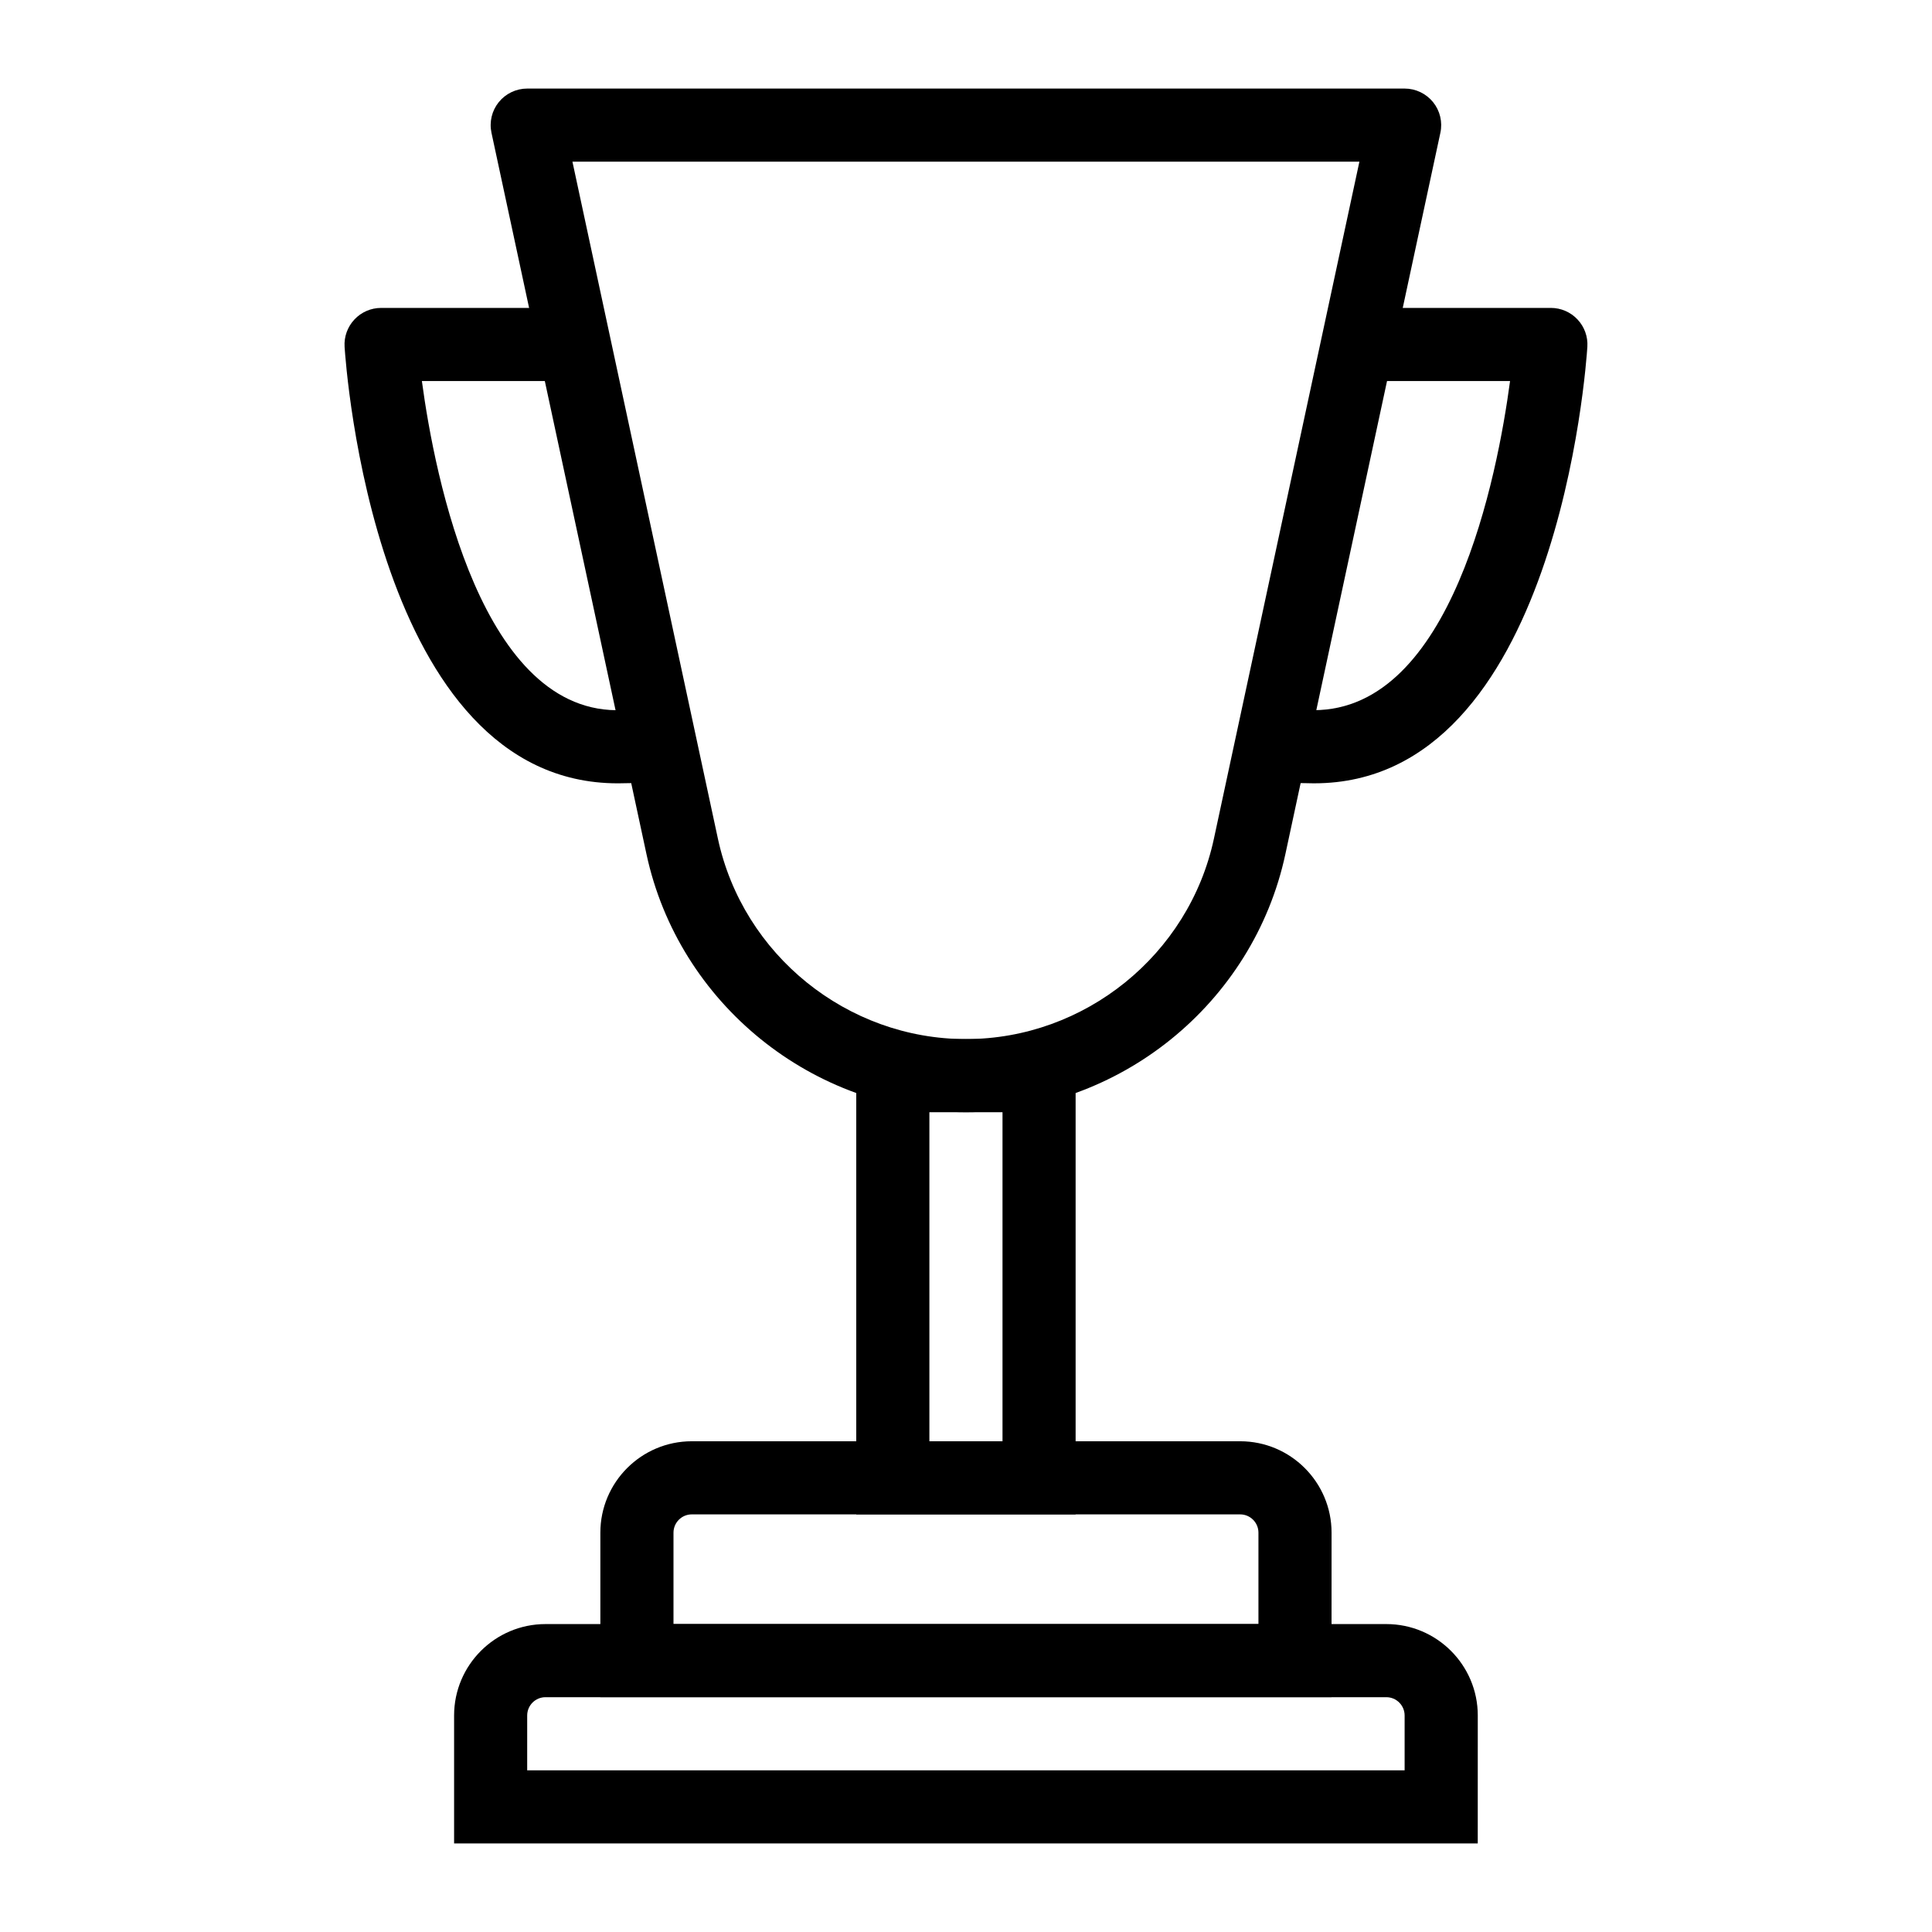
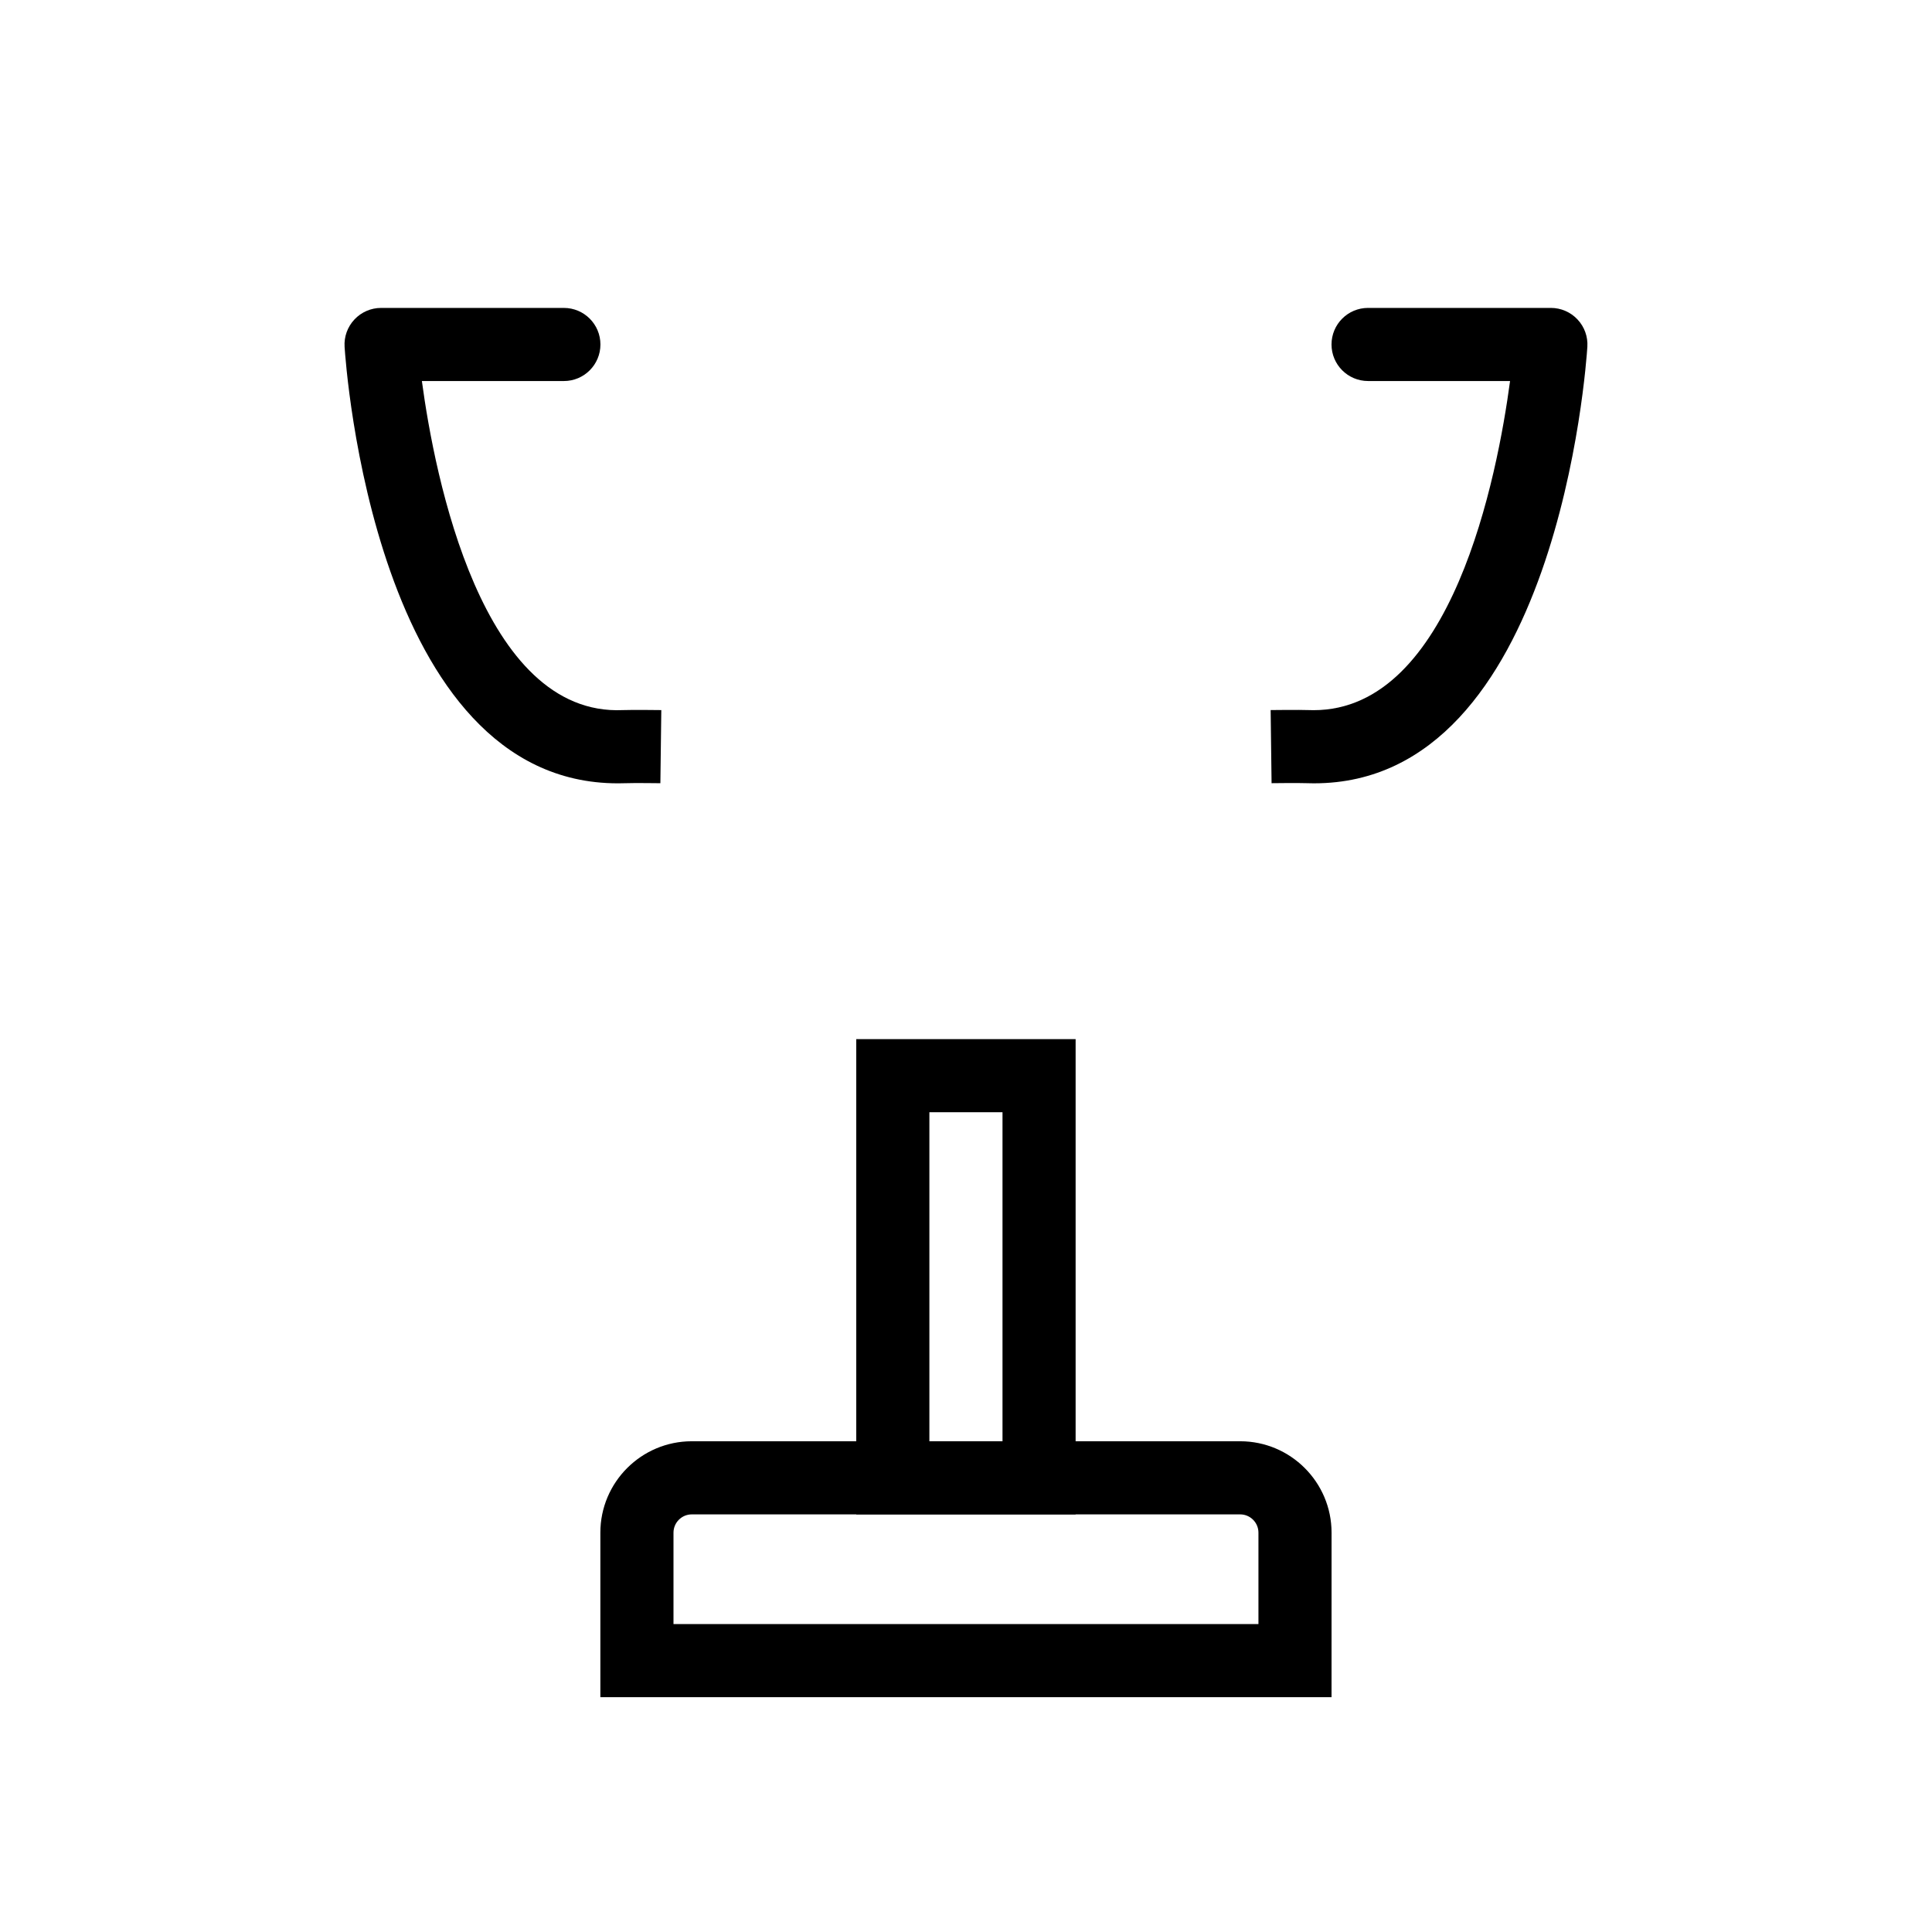
<svg xmlns="http://www.w3.org/2000/svg" fill="#000000" width="800px" height="800px" version="1.1" viewBox="144 144 512 512">
  <g>
    <path d="m496.87 593.77h-193.77v-43.598c0-13.355 10.863-24.223 24.223-24.223h145.33c13.359 0 24.223 10.867 24.223 24.223zm-174.39-19.375h155.02v-24.223c0-2.672-2.176-4.844-4.844-4.844h-145.33c-2.668 0-4.844 2.172-4.844 4.844z" />
-     <path d="m535.62 632.53h-271.28v-33.91c0-13.355 10.863-24.223 24.223-24.223h222.84c13.359 0 24.223 10.867 24.223 24.223zm-251.91-19.379h232.53v-14.531c0-2.672-2.176-4.844-4.844-4.844h-222.84c-2.668 0-4.844 2.172-4.844 4.844z" />
-     <path d="m399.98 438.75c-40.543 0-76.148-28.77-84.66-68.406l-41.074-191.15c-0.613-2.863 0.094-5.848 1.93-8.121 1.844-2.277 4.617-3.602 7.539-3.602h232.53c2.922 0 5.695 1.324 7.539 3.602 1.836 2.277 2.547 5.262 1.93 8.121l-41.074 191.15c-8.5 39.637-44.105 68.406-84.656 68.406zm-104.28-251.91 38.555 179.43c6.617 30.766 34.254 53.098 65.723 53.098 31.48 0 59.117-22.328 65.719-53.098l38.559-179.43z" />
-     <path d="m429.05 545.33h-58.133v-125.95h58.133zm-38.754-19.379h19.379v-87.199h-19.379z" />
+     <path d="m429.05 545.33h-58.133v-125.95h58.133zm-38.754-19.379h19.379v-87.199h-19.379" />
    <path d="m492.29 351.59c-0.699 0-1.391-0.016-2.102-0.039-2.281-0.09-9.188 0.008-9.207 0.004l-0.246-19.379s7.637-0.094 10.172 0.004c0.406 0.02 0.812 0.023 1.211 0.023 36.672 0 48.707-62.145 52.066-87.227h-37.629c-5.356 0-9.688-4.34-9.688-9.688 0-5.352 4.332-9.688 9.688-9.688h48.441c2.676 0 5.231 1.105 7.059 3.055 1.84 1.953 2.785 4.574 2.613 7.242-0.301 4.773-8.023 115.68-72.379 115.69z" />
    <path d="m307.71 351.59c-64.387 0-72.086-110.92-72.391-115.69-0.168-2.668 0.777-5.289 2.613-7.238 1.824-1.949 4.379-3.059 7.059-3.059h48.441c5.356 0 9.688 4.34 9.688 9.688 0 5.352-4.332 9.688-9.688 9.688h-37.629c3.398 25.348 15.914 88.914 53.277 87.203 2.555-0.098 10.172 0 10.172 0l-0.246 19.379c-0.008 0.004-6.898-0.094-9.207-0.004-0.699 0.02-1.398 0.035-2.09 0.035z" />
  </g>
</svg>